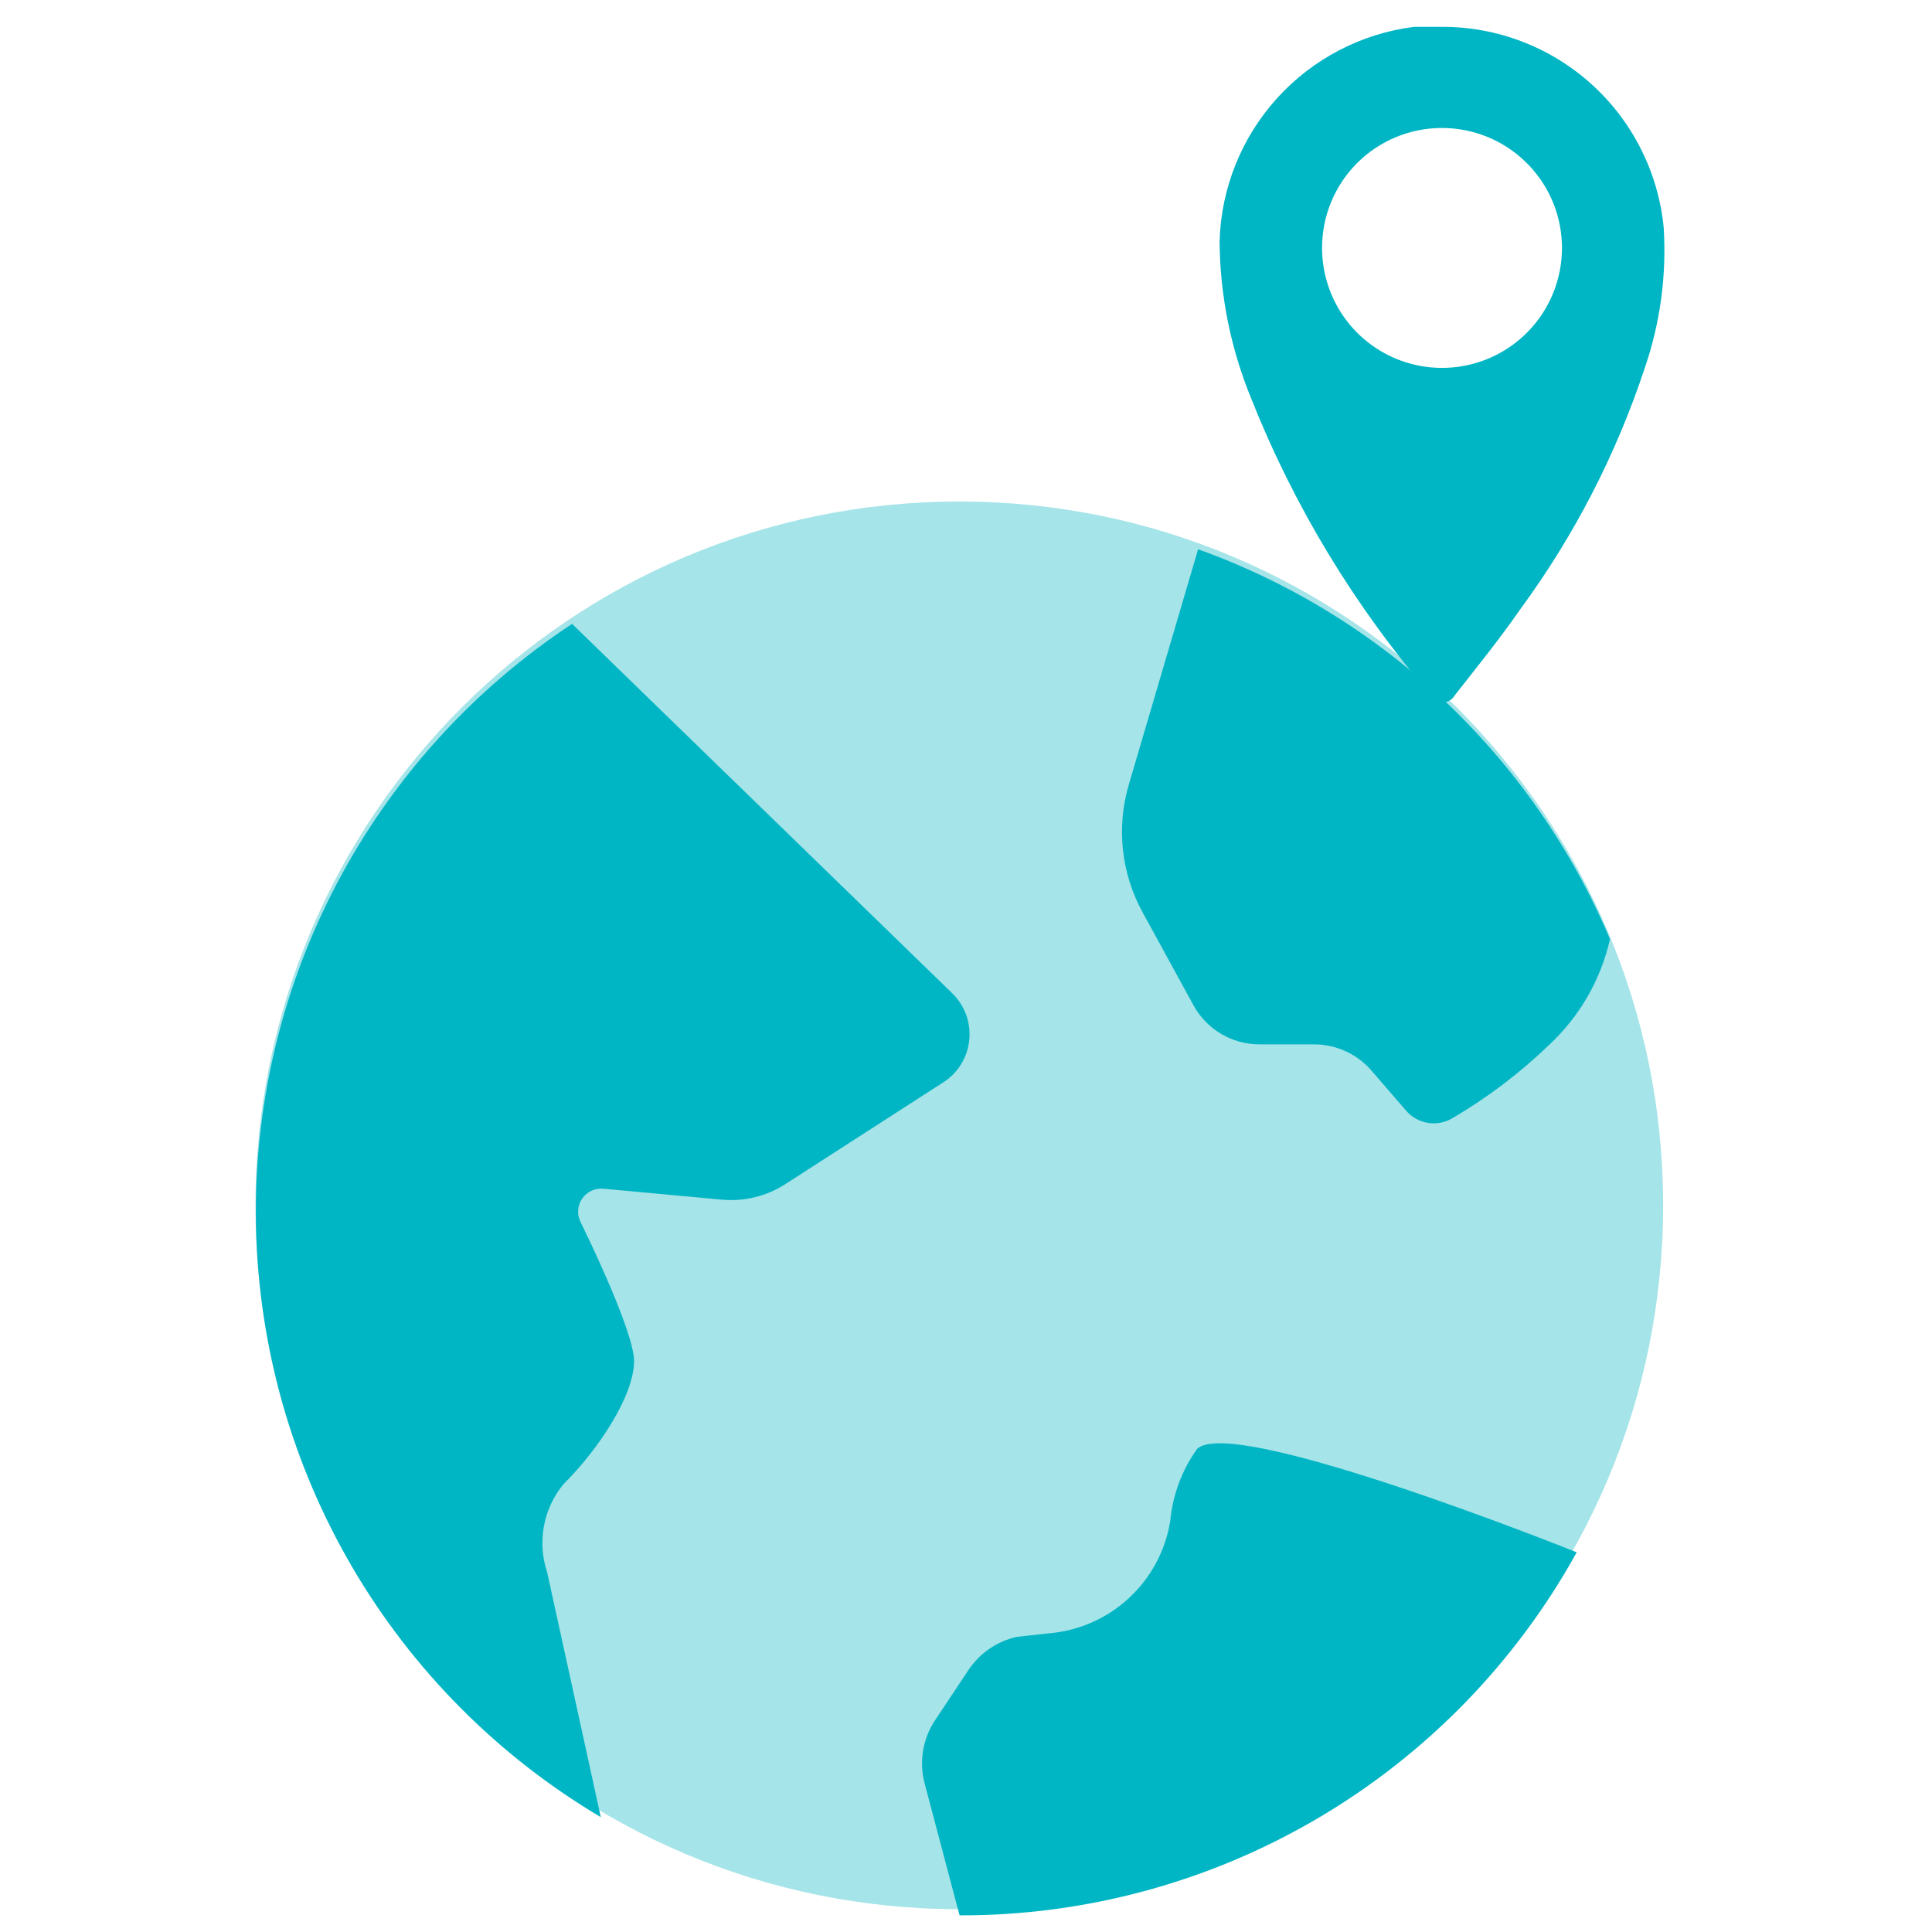
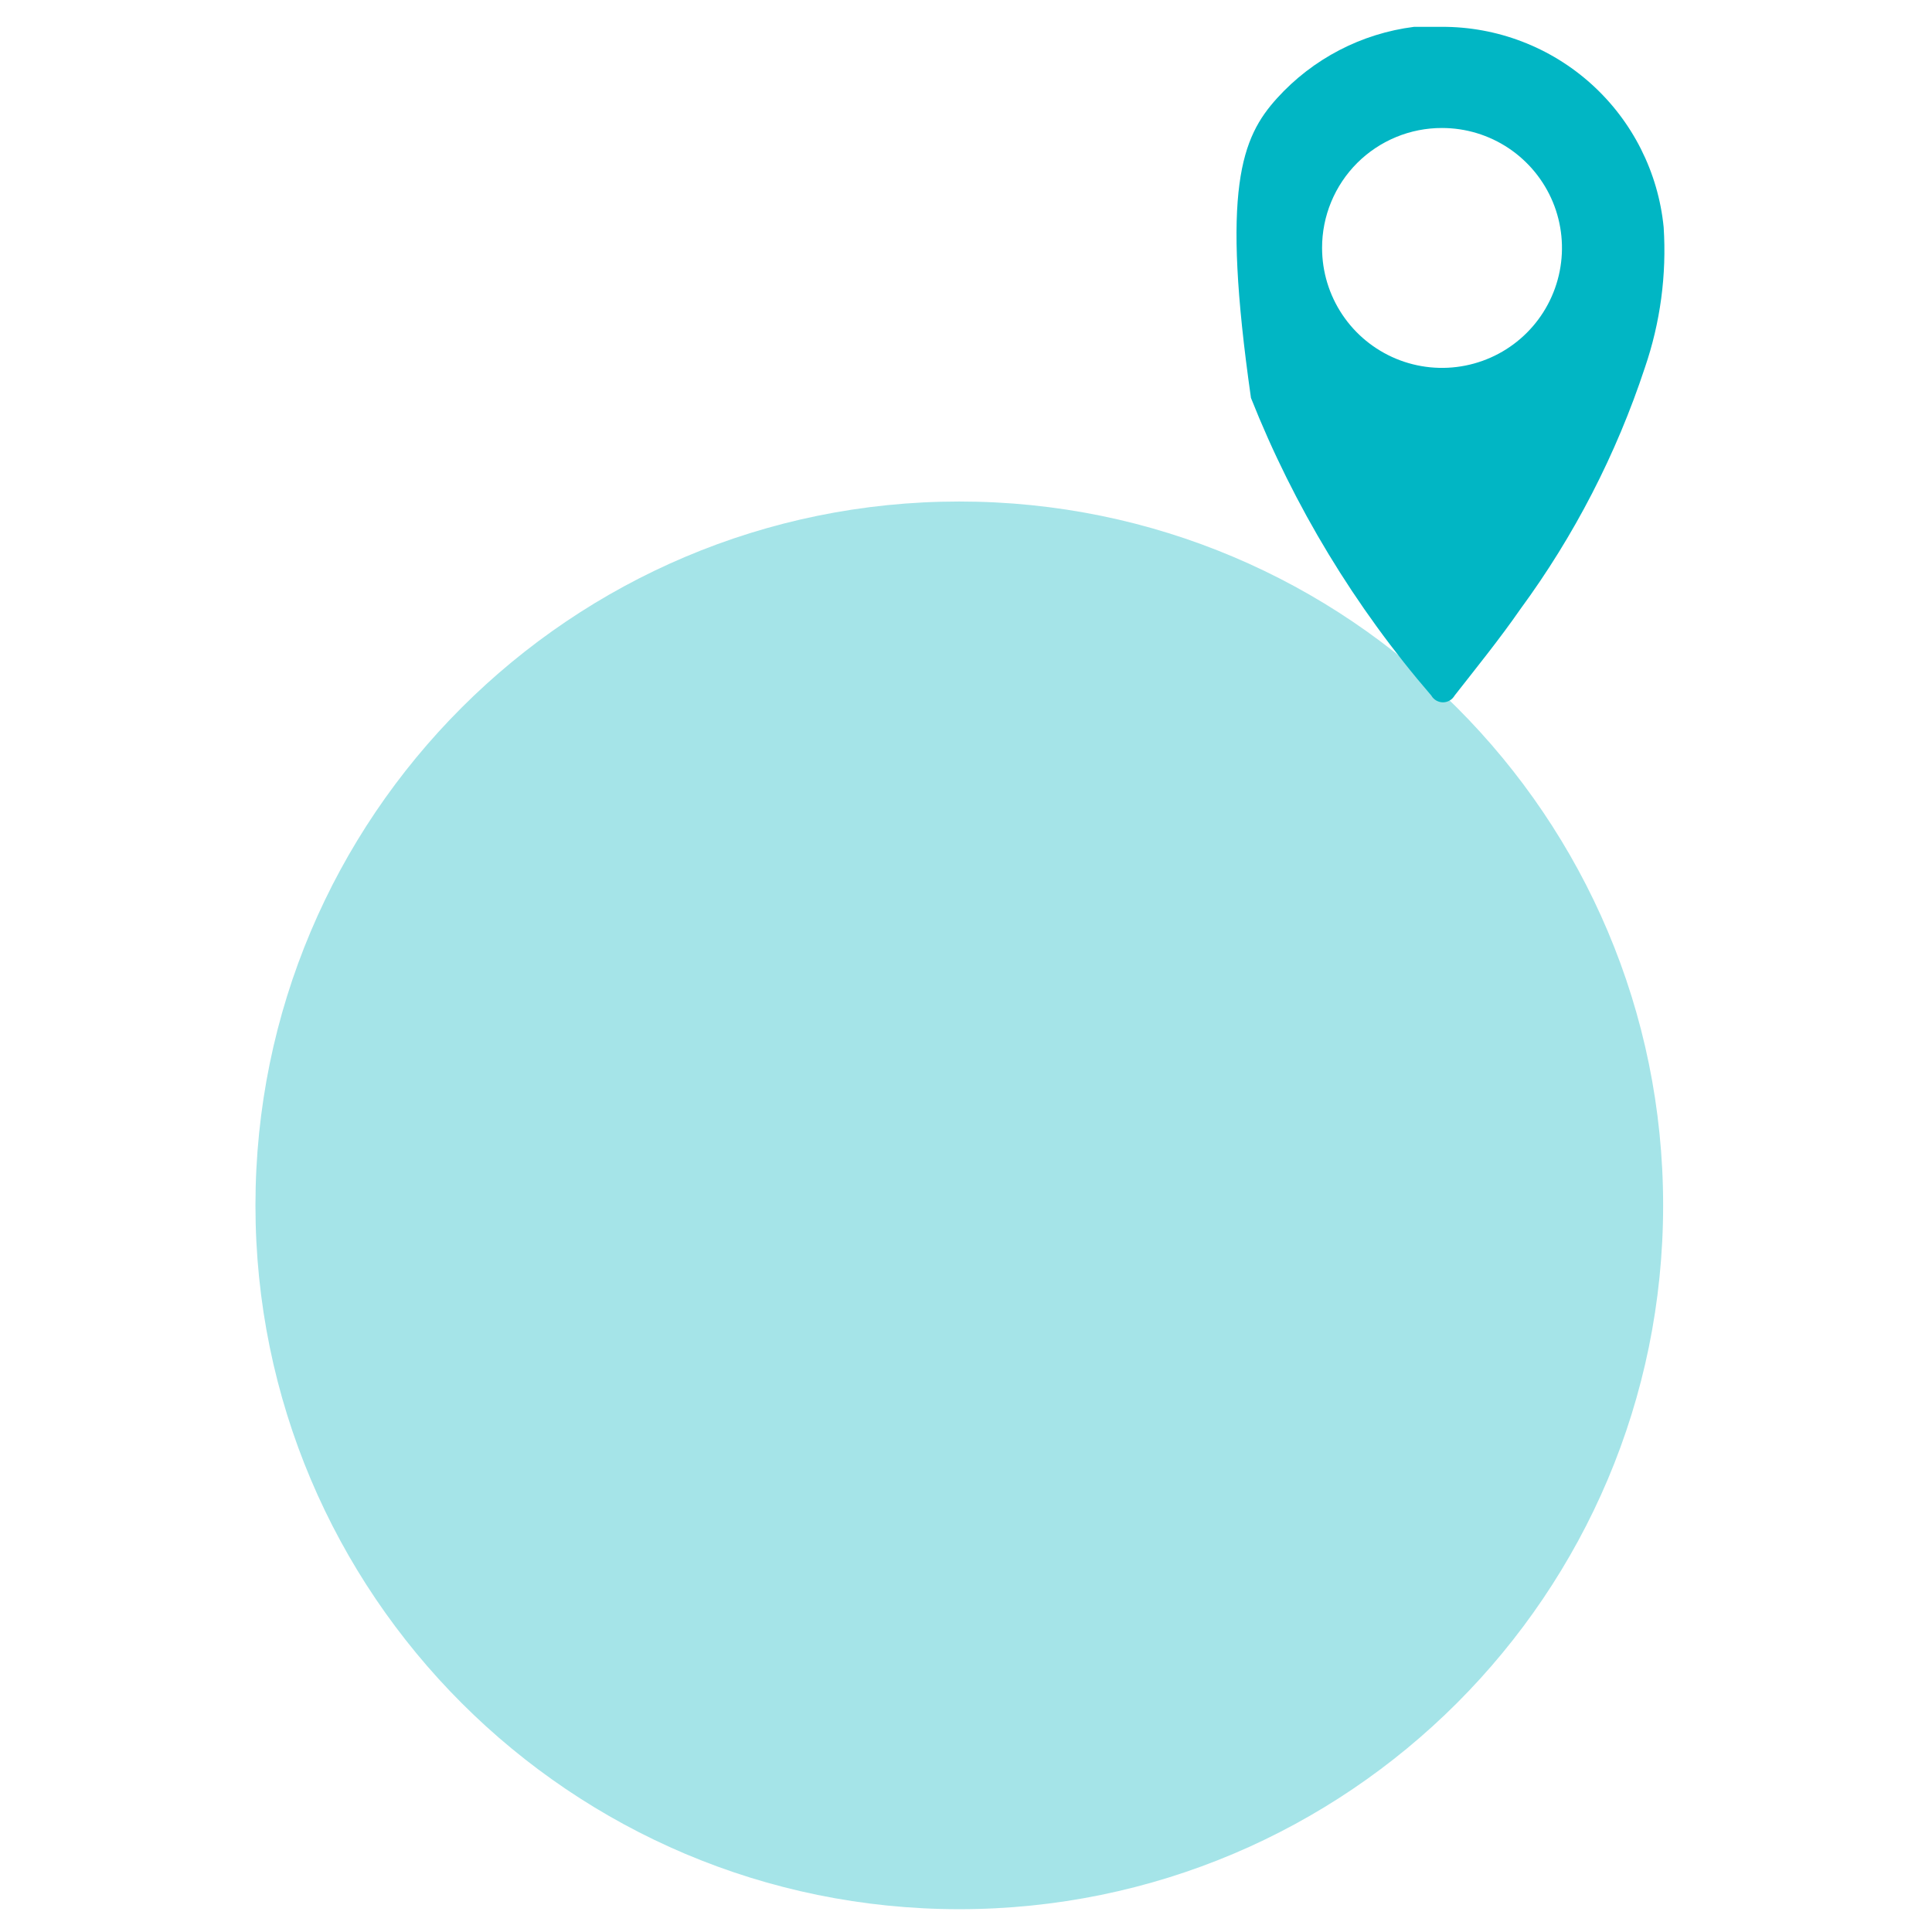
<svg xmlns="http://www.w3.org/2000/svg" width="72" height="72" viewBox="0 0 72 72" fill="none">
  <path d="M35.75 71.15C50.236 71.15 61.98 59.406 61.98 44.92C61.98 30.433 50.236 18.69 35.75 18.69C21.264 18.69 9.52 30.433 9.52 44.92C9.52 59.406 21.264 71.15 35.75 71.15Z" fill="#A5E4E8" />
-   <path d="M35.76 71.38C40.454 71.391 45.065 70.141 49.111 67.761C53.157 65.381 56.489 61.958 58.76 57.85C58.76 57.85 45.92 52.69 44.61 54C44.044 54.792 43.699 55.721 43.61 56.69C43.431 57.793 42.887 58.804 42.066 59.561C41.245 60.319 40.194 60.78 39.08 60.87L37.9 61C37.159 61.163 36.51 61.608 36.09 62.24L34.86 64.09C34.626 64.435 34.47 64.826 34.401 65.237C34.332 65.647 34.352 66.068 34.46 66.47L35.76 71.38Z" fill="#01B6C4" />
-   <path d="M60 35C58.584 31.649 56.49 28.628 53.848 26.127C51.206 23.626 48.074 21.7 44.65 20.47L42.07 29.23C41.837 30.016 41.762 30.84 41.847 31.655C41.933 32.47 42.179 33.26 42.57 33.98L44.47 37.45C44.71 37.896 45.067 38.267 45.502 38.526C45.937 38.785 46.434 38.921 46.94 38.92H49C49.406 38.924 49.806 39.016 50.174 39.188C50.541 39.361 50.867 39.611 51.13 39.92L52.4 41.39C52.609 41.633 52.897 41.795 53.214 41.846C53.53 41.897 53.855 41.835 54.13 41.67C55.43 40.909 56.635 39.996 57.72 38.95C58.861 37.894 59.656 36.517 60 35Z" fill="#01B6C4" />
-   <path d="M21.32 23.25C17.608 25.7 14.58 29.053 12.52 32.994C10.46 36.935 9.435 41.335 9.542 45.781C9.649 50.227 10.884 54.573 13.131 58.411C15.379 62.248 18.565 65.452 22.39 67.72L20.39 58.59C20.205 58.036 20.164 57.445 20.271 56.871C20.378 56.297 20.628 55.76 21 55.31C22.32 54 23.63 52 23.63 50.72C23.63 49.84 22.44 47.18 21.63 45.53C21.563 45.392 21.535 45.239 21.547 45.087C21.559 44.935 21.612 44.788 21.7 44.663C21.787 44.538 21.907 44.438 22.046 44.374C22.184 44.31 22.338 44.285 22.49 44.3L26.92 44.71C27.738 44.781 28.557 44.581 29.25 44.14L35.1 40.37C35.381 40.201 35.62 39.969 35.797 39.693C35.974 39.416 36.084 39.103 36.12 38.777C36.156 38.45 36.116 38.12 36.003 37.812C35.89 37.504 35.708 37.226 35.47 37L21.32 23.25Z" fill="#01B6C4" />
-   <path d="M53.73 1C55.791 0.993 57.78 1.754 59.31 3.136C60.839 4.517 61.798 6.419 62 8.47C62.114 10.242 61.876 12.02 61.3 13.7C60.236 16.925 58.67 19.963 56.66 22.7C55.89 23.81 55.04 24.86 54.21 25.92C54.166 25.997 54.103 26.061 54.027 26.105C53.95 26.15 53.863 26.174 53.775 26.174C53.687 26.174 53.6 26.15 53.523 26.105C53.447 26.061 53.384 25.997 53.34 25.92C50.497 22.624 48.225 18.876 46.62 14.83C45.863 12.979 45.465 11 45.45 9C45.504 7.02 46.264 5.125 47.594 3.658C48.924 2.191 50.735 1.248 52.7 1C53 1 53.38 1 53.73 1ZM49.27 9.24C49.27 10.124 49.532 10.988 50.023 11.723C50.514 12.459 51.213 13.031 52.029 13.37C52.846 13.708 53.745 13.797 54.612 13.624C55.479 13.452 56.276 13.026 56.901 12.401C57.526 11.776 57.952 10.979 58.124 10.112C58.297 9.245 58.208 8.346 57.87 7.529C57.531 6.713 56.958 6.015 56.223 5.523C55.488 5.032 54.624 4.77 53.74 4.77C53.153 4.769 52.571 4.883 52.028 5.108C51.485 5.332 50.992 5.661 50.576 6.076C50.161 6.492 49.832 6.985 49.608 7.528C49.383 8.071 49.269 8.653 49.27 9.24Z" fill="#01B6C4" />
+   <path d="M53.73 1C55.791 0.993 57.78 1.754 59.31 3.136C60.839 4.517 61.798 6.419 62 8.47C62.114 10.242 61.876 12.02 61.3 13.7C60.236 16.925 58.67 19.963 56.66 22.7C55.89 23.81 55.04 24.86 54.21 25.92C54.166 25.997 54.103 26.061 54.027 26.105C53.95 26.15 53.863 26.174 53.775 26.174C53.687 26.174 53.6 26.15 53.523 26.105C53.447 26.061 53.384 25.997 53.34 25.92C50.497 22.624 48.225 18.876 46.62 14.83C45.504 7.02 46.264 5.125 47.594 3.658C48.924 2.191 50.735 1.248 52.7 1C53 1 53.38 1 53.73 1ZM49.27 9.24C49.27 10.124 49.532 10.988 50.023 11.723C50.514 12.459 51.213 13.031 52.029 13.37C52.846 13.708 53.745 13.797 54.612 13.624C55.479 13.452 56.276 13.026 56.901 12.401C57.526 11.776 57.952 10.979 58.124 10.112C58.297 9.245 58.208 8.346 57.87 7.529C57.531 6.713 56.958 6.015 56.223 5.523C55.488 5.032 54.624 4.77 53.74 4.77C53.153 4.769 52.571 4.883 52.028 5.108C51.485 5.332 50.992 5.661 50.576 6.076C50.161 6.492 49.832 6.985 49.608 7.528C49.383 8.071 49.269 8.653 49.27 9.24Z" fill="#01B6C4" />
</svg>